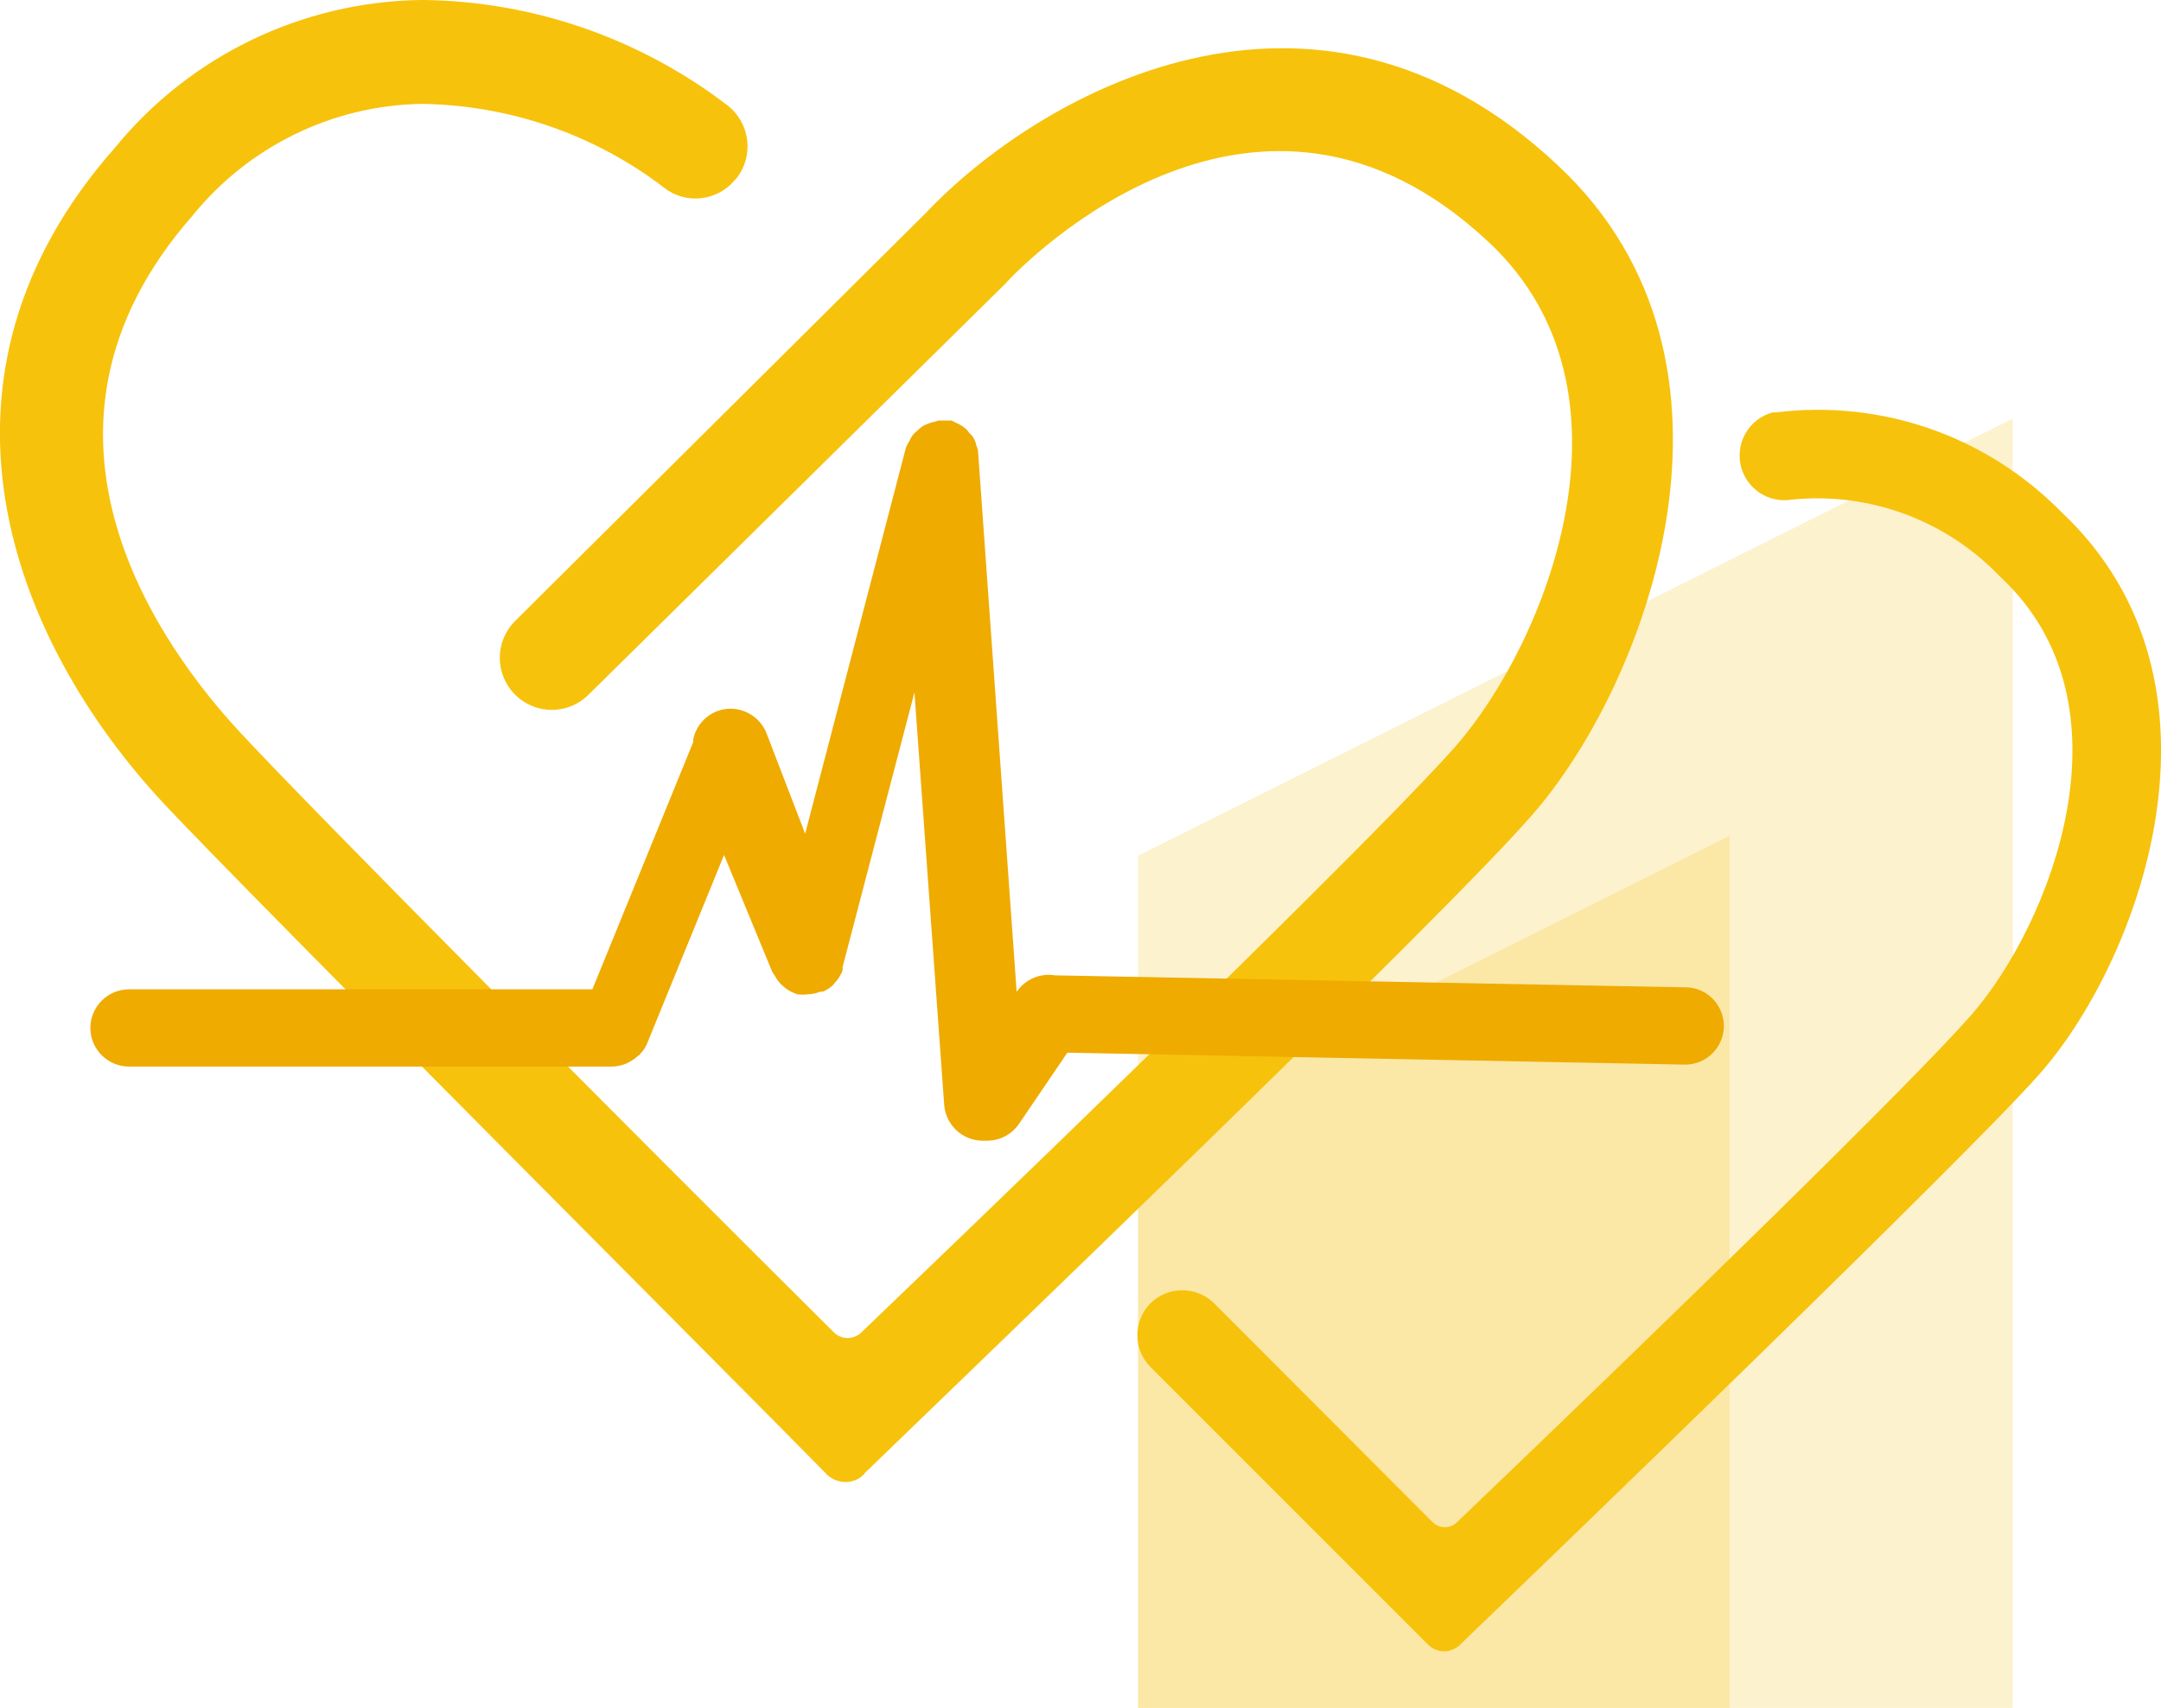
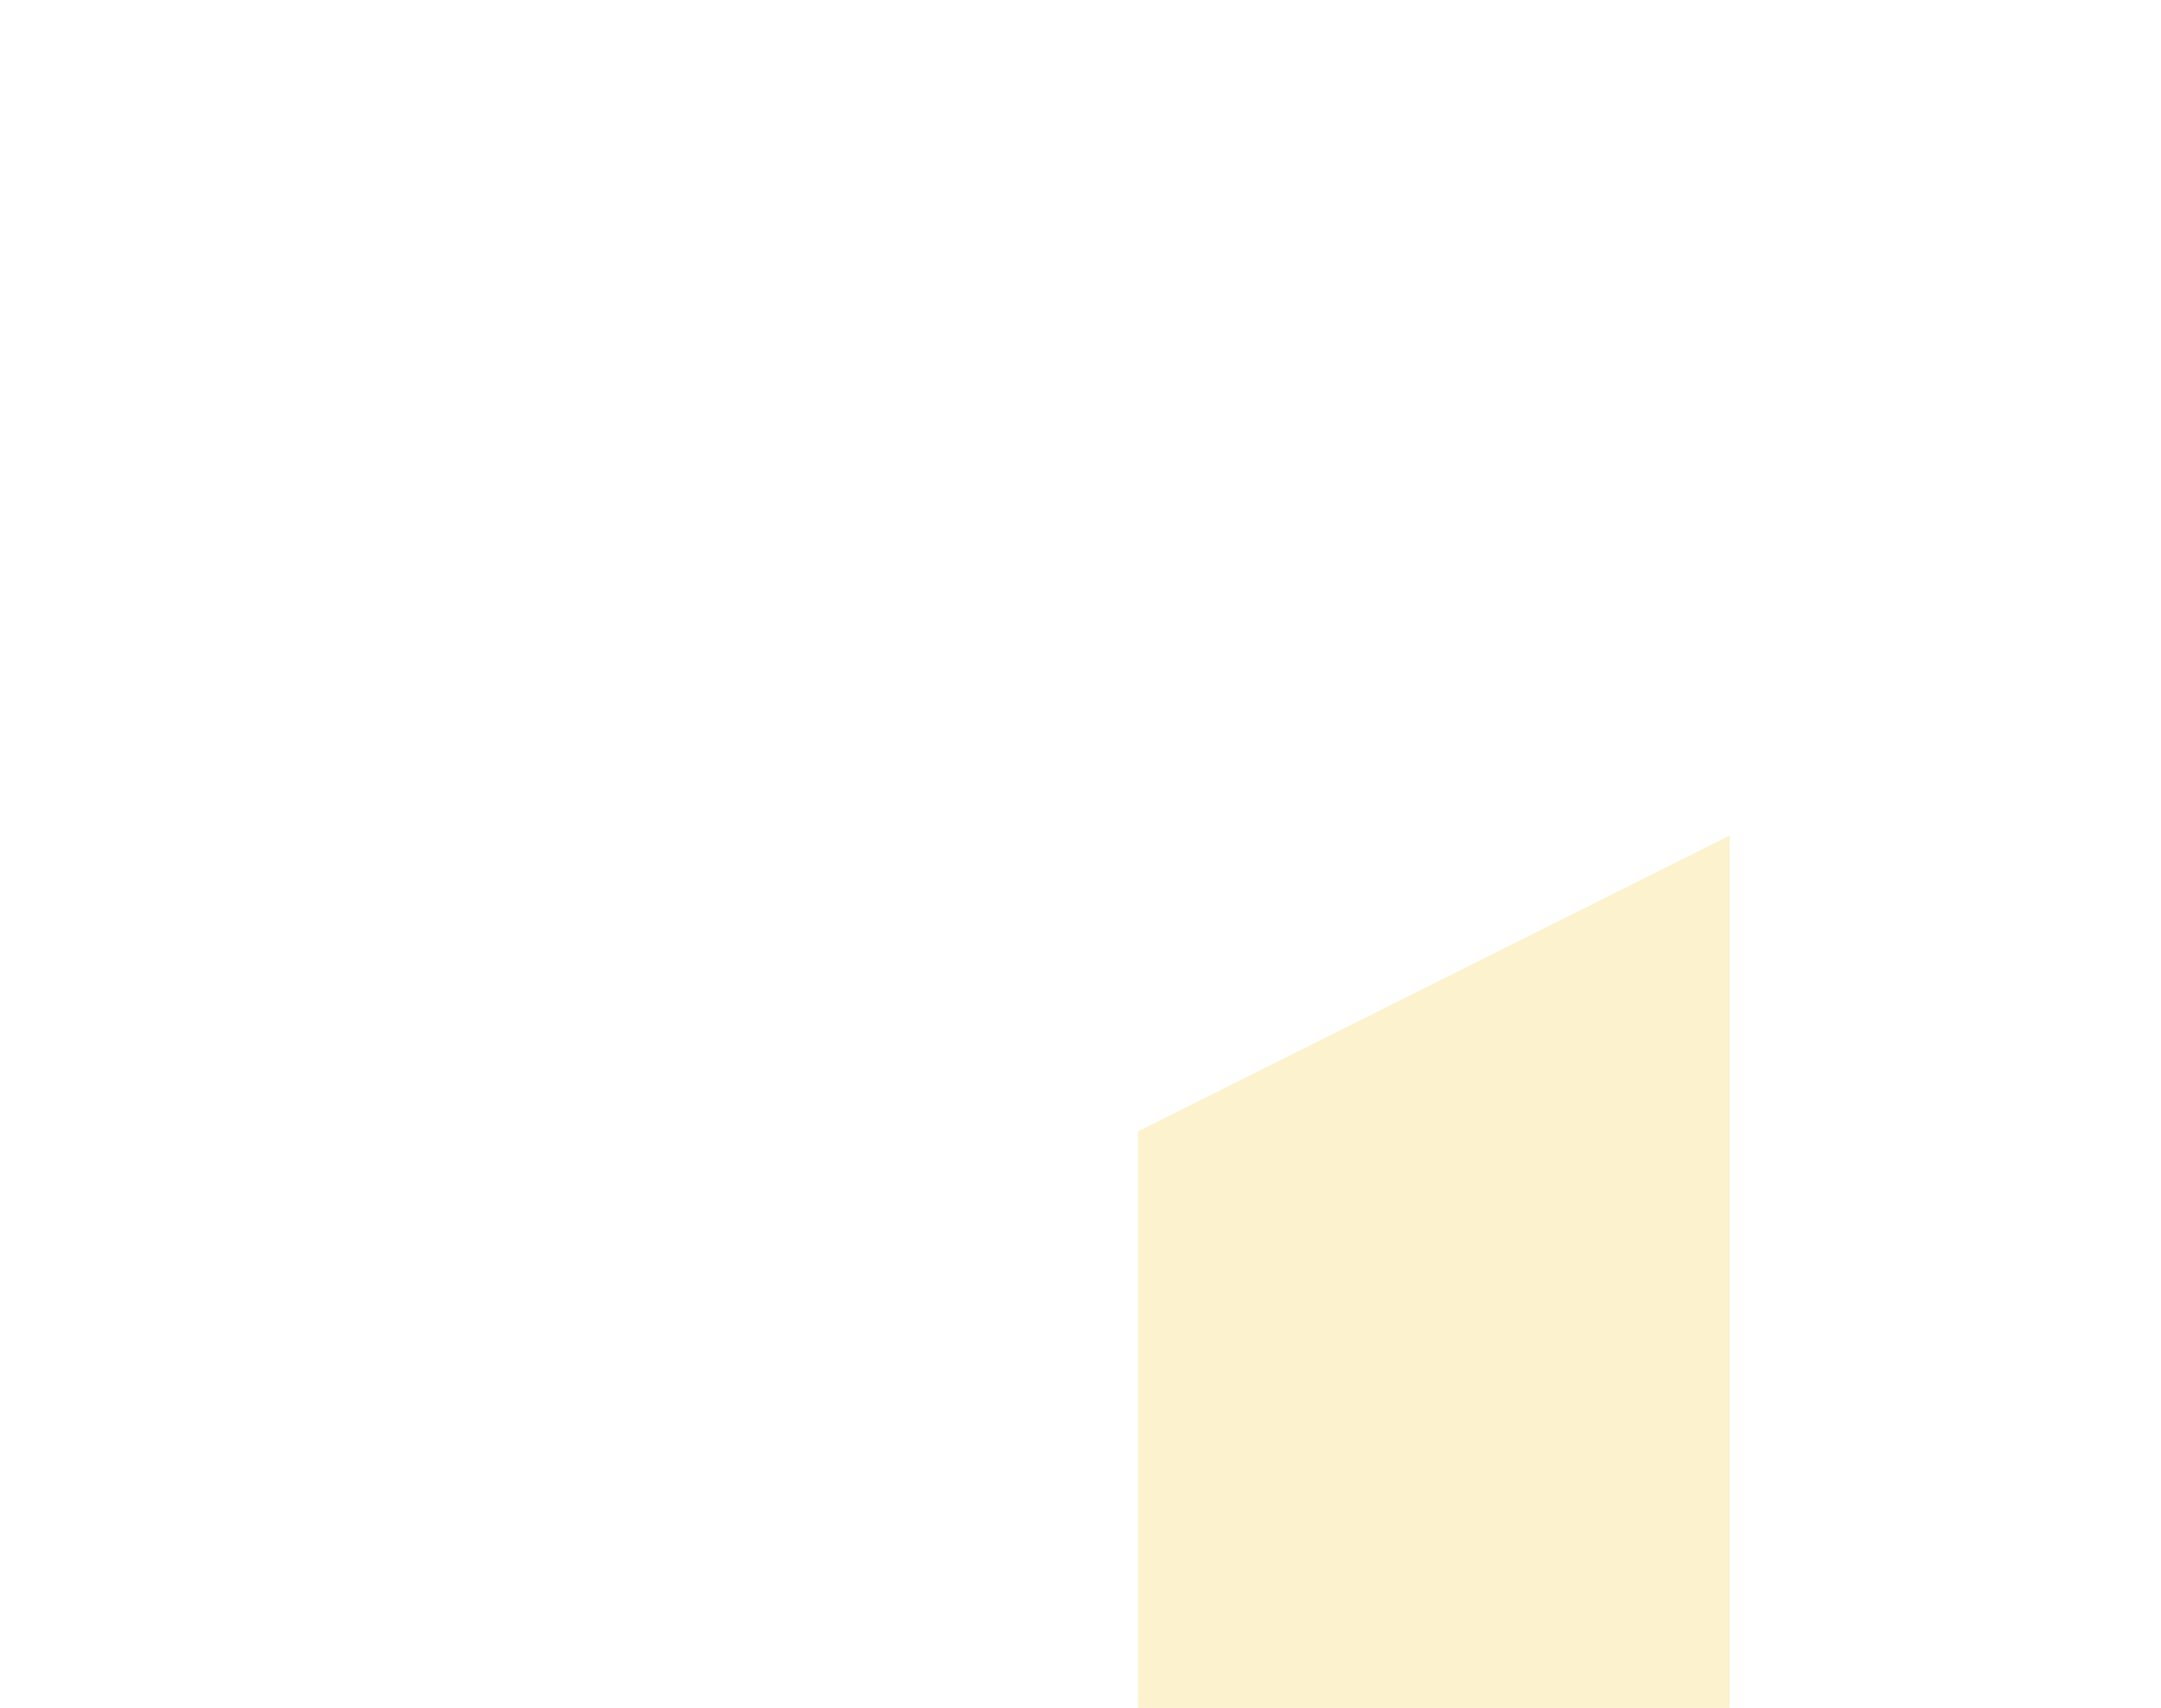
<svg xmlns="http://www.w3.org/2000/svg" id="Layer_1" data-name="Layer 1" viewBox="0 0 55.96 44.23">
  <defs>
    <style> .cls-1, .cls-2 { fill: #f7c20b; } .cls-2 { isolation: isolate; opacity: .2; } .cls-3 { fill: #efab00; } </style>
  </defs>
-   <polygon class="cls-2" points="52.12 10.84 29.47 22.16 29.47 44.23 52.12 44.23 52.12 10.84" />
  <polygon class="cls-2" points="44.79 21.64 29.47 29.3 29.47 44.23 44.79 44.23 44.79 21.64" />
-   <path class="cls-1" d="M22.39,38.16c-.25.28-.68.29-.96.04-.01,0-.03-.03-.04-.04h0c-2.54-2.59-14.78-14.83-17.12-17.32C.21,16.5-2.27,9.75,2.99,3.81,4.93,1.44,7.82.05,10.88,0h.11c2.84.04,5.59,1,7.85,2.73.59.46.69,1.31.23,1.89h0l-.14.15h0c-.47.45-1.2.5-1.72.1-1.81-1.39-4.02-2.15-6.3-2.18-2.3.04-4.47,1.1-5.92,2.89-4.94,5.62-.77,11.24,1.25,13.41,2.02,2.17,10,10.19,15.35,15.51.2.2.52.2.72,0,6.48-6.21,13.56-13.11,15.38-15.17,2.33-2.66,5-9.21.85-13.07-5.95-5.57-11.92.43-12.55,1.13l-10.75,10.6c-.52.52-1.37.53-1.9,0h0c-.53-.53-.53-1.38,0-1.91h0l10.65-10.58c2.84-3,10-7.2,16.36-1.21,5.47,5.12,2.26,13.48-.68,16.82-2.2,2.55-14.68,14.52-17.28,17.04h0Z" />
-   <path class="cls-1" d="M37.81,42.59c-.23.23-.6.23-.83,0h0l-7.19-7.19c-.45-.46-.45-1.19,0-1.65h0c.46-.45,1.19-.45,1.65,0l5.66,5.67c.17.17.46.17.63,0,5.61-5.37,11.76-11.36,13.33-13.15,2-2.3,4.32-8,.74-11.33-1.4-1.47-3.4-2.21-5.42-2-.58.09-1.13-.27-1.29-.83h0c-.17-.62.19-1.26.81-1.43h.09c2.73-.34,5.45.61,7.38,2.57,4.75,4.45,2,11.7-.58,14.59-1.91,2.16-12.7,12.56-14.98,14.75Z" />
-   <path class="cls-3" d="M43.72,25.57l-16.29-.31h-.1c-.39-.07-.78.1-1,.42v.05l-1-14h0c0-.07-.02-.14-.05-.2-.01-.06-.03-.12-.06-.17-.03-.06-.08-.11-.13-.16,0,0-.06-.09-.11-.12-.06-.05-.13-.09-.2-.12l-.14-.07h-.33c-.07.02-.15.04-.22.06l-.15.06c-.06.03-.11.07-.16.12-.05.04-.09.08-.13.12-.04.05-.07.1-.09.15-.04.06-.07.12-.1.19h0l-2.61,10-1-2.6c-.2-.51-.78-.77-1.29-.57-.32.13-.55.41-.61.74v.06l-2.61,6.4H3.34c-.55,0-1,.45-1,1s.45,1,1,1h12.51c.12,0,.24-.03.35-.07l.1-.05c.07-.04.14-.08.2-.14.03-.02.06-.04.08-.07.07-.07.13-.16.17-.25h0l2-4.9,1.24,3.01s.03.06.05.08l.06.1c.05.08.1.14.17.2l.07.06c.09.07.2.12.31.16h0c.08.01.17.01.25,0h0c.12,0,.24-.03.35-.07h.06c.09-.04.17-.09.24-.15l.08-.09c.05-.06.1-.12.13-.19.03-.04.05-.08.06-.13v-.08l1.86-7.11.77,10.68c.04.52.47.93,1,.93h.11c.33,0,.64-.16.83-.44l1.25-1.84,16,.31h0c.55,0,1-.45,1-1,0-.52-.4-.96-.92-1Z" />
</svg>